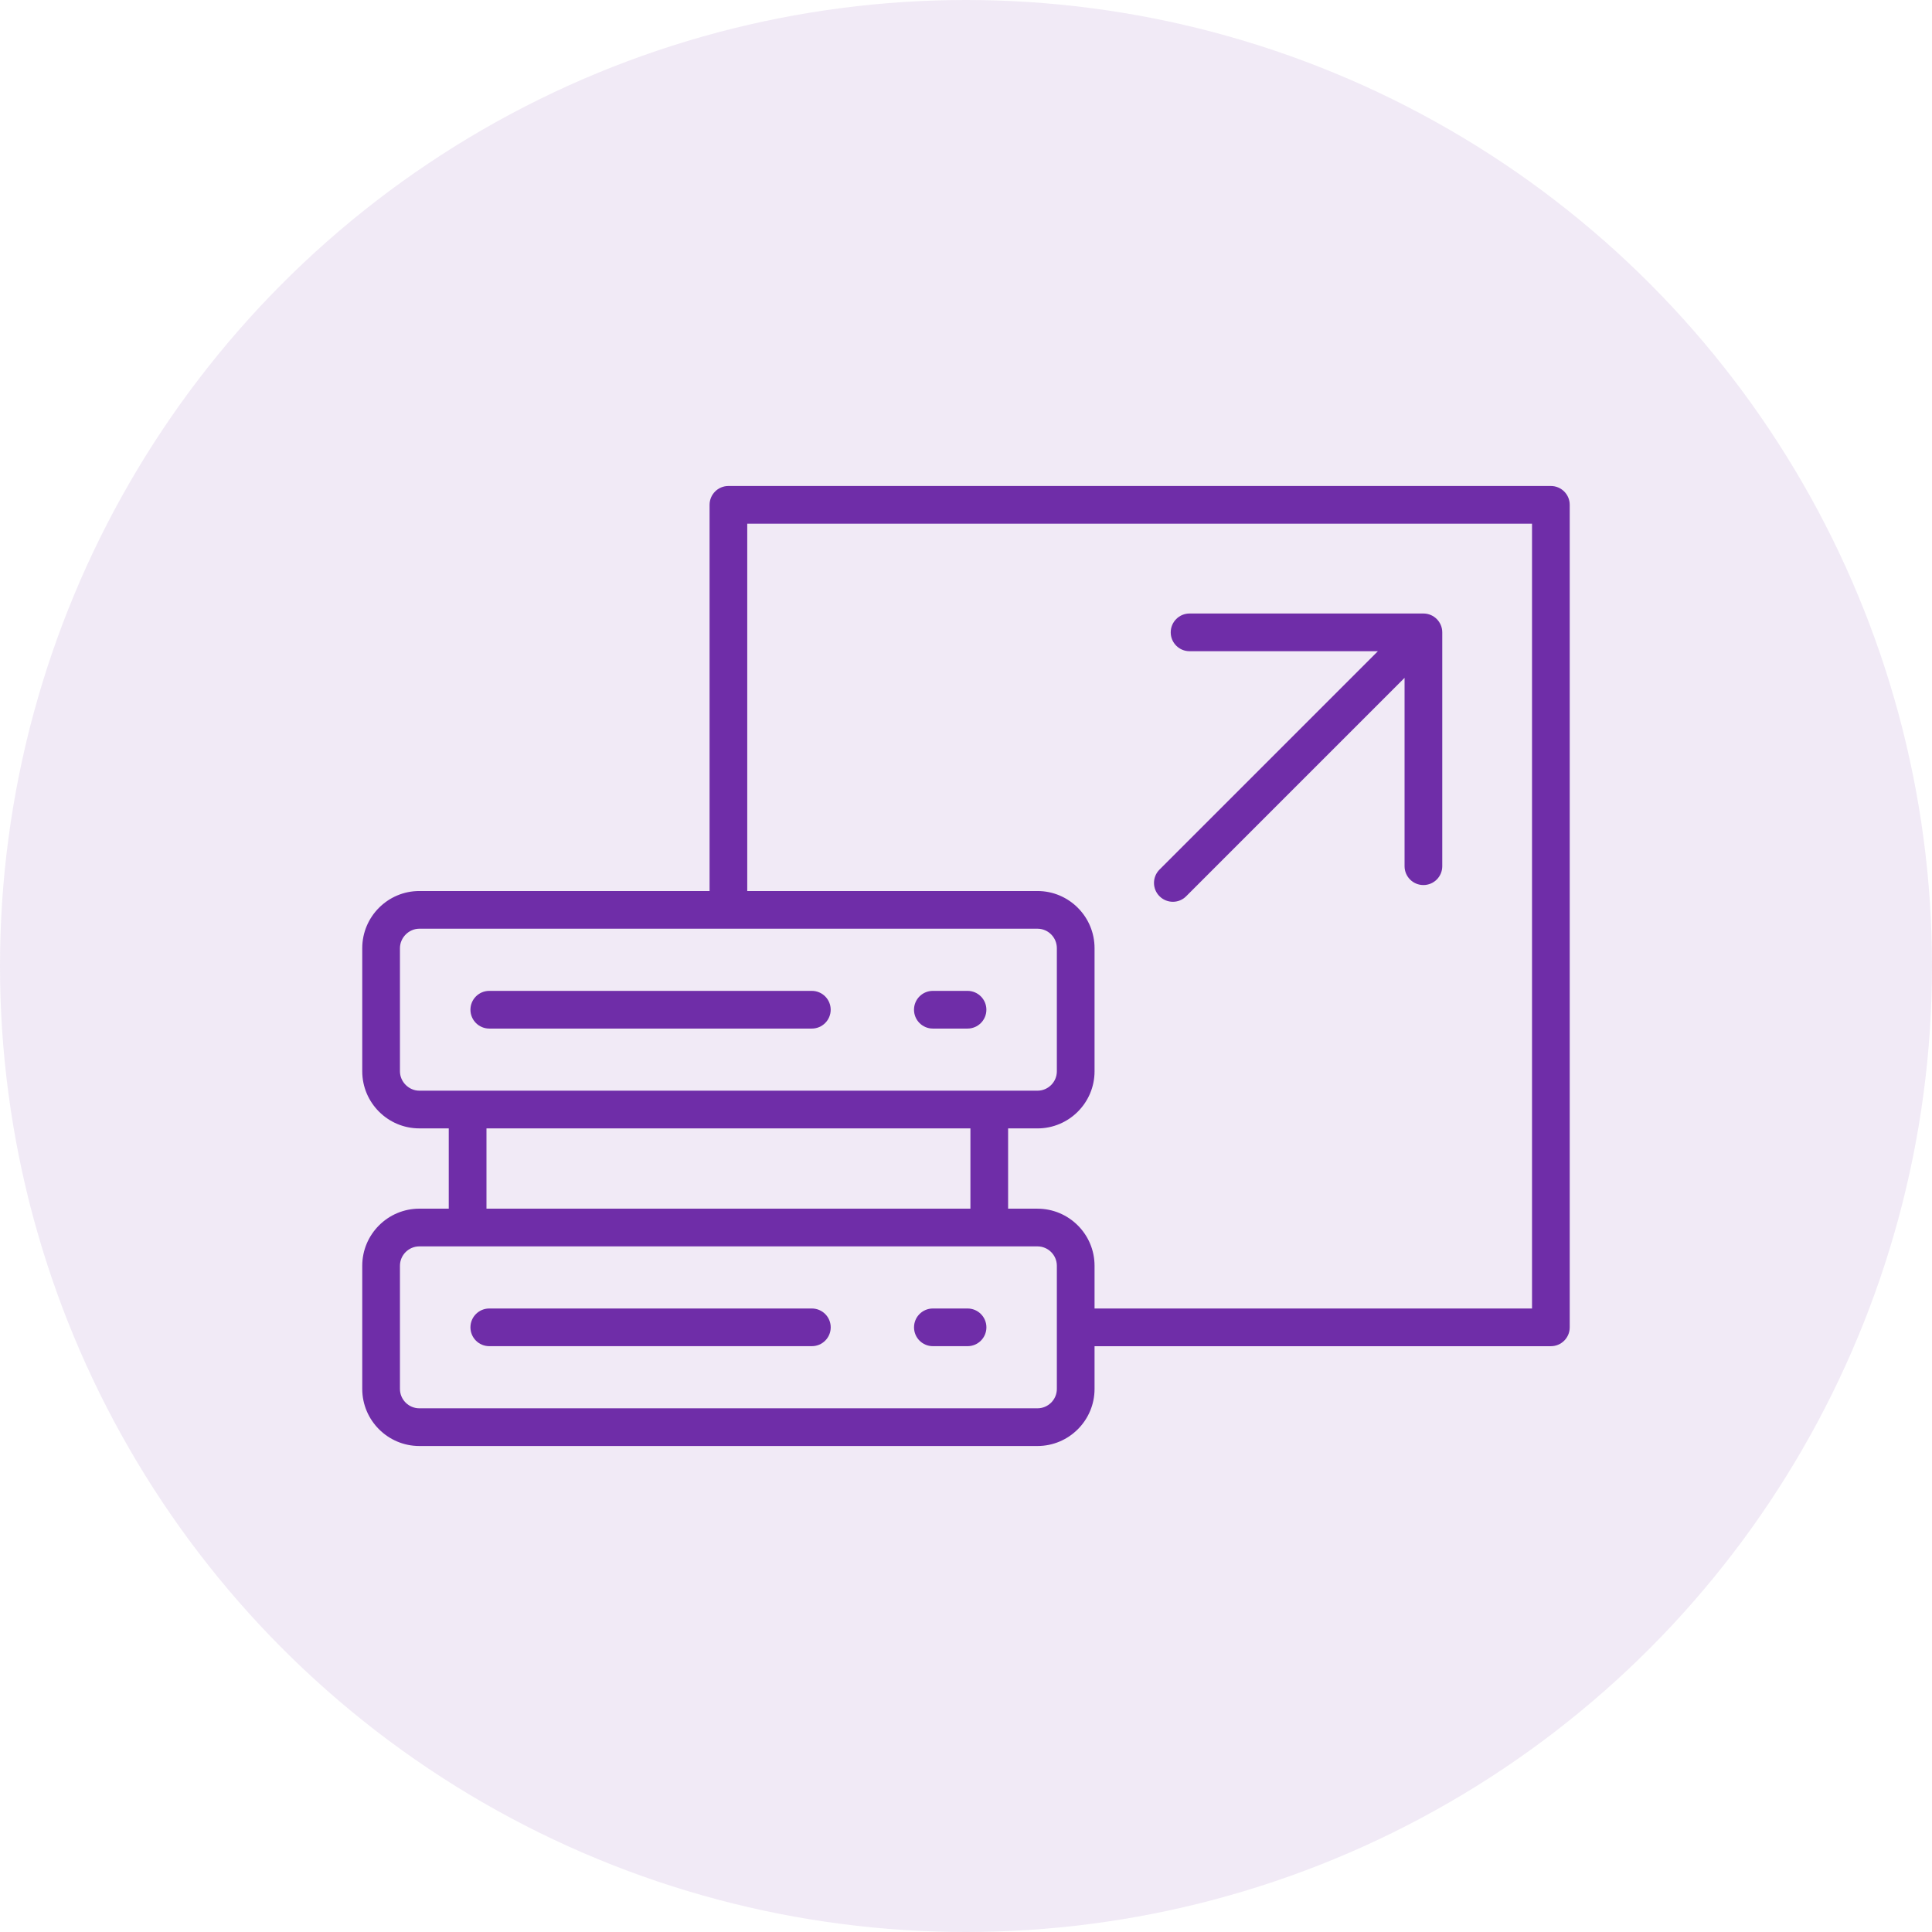
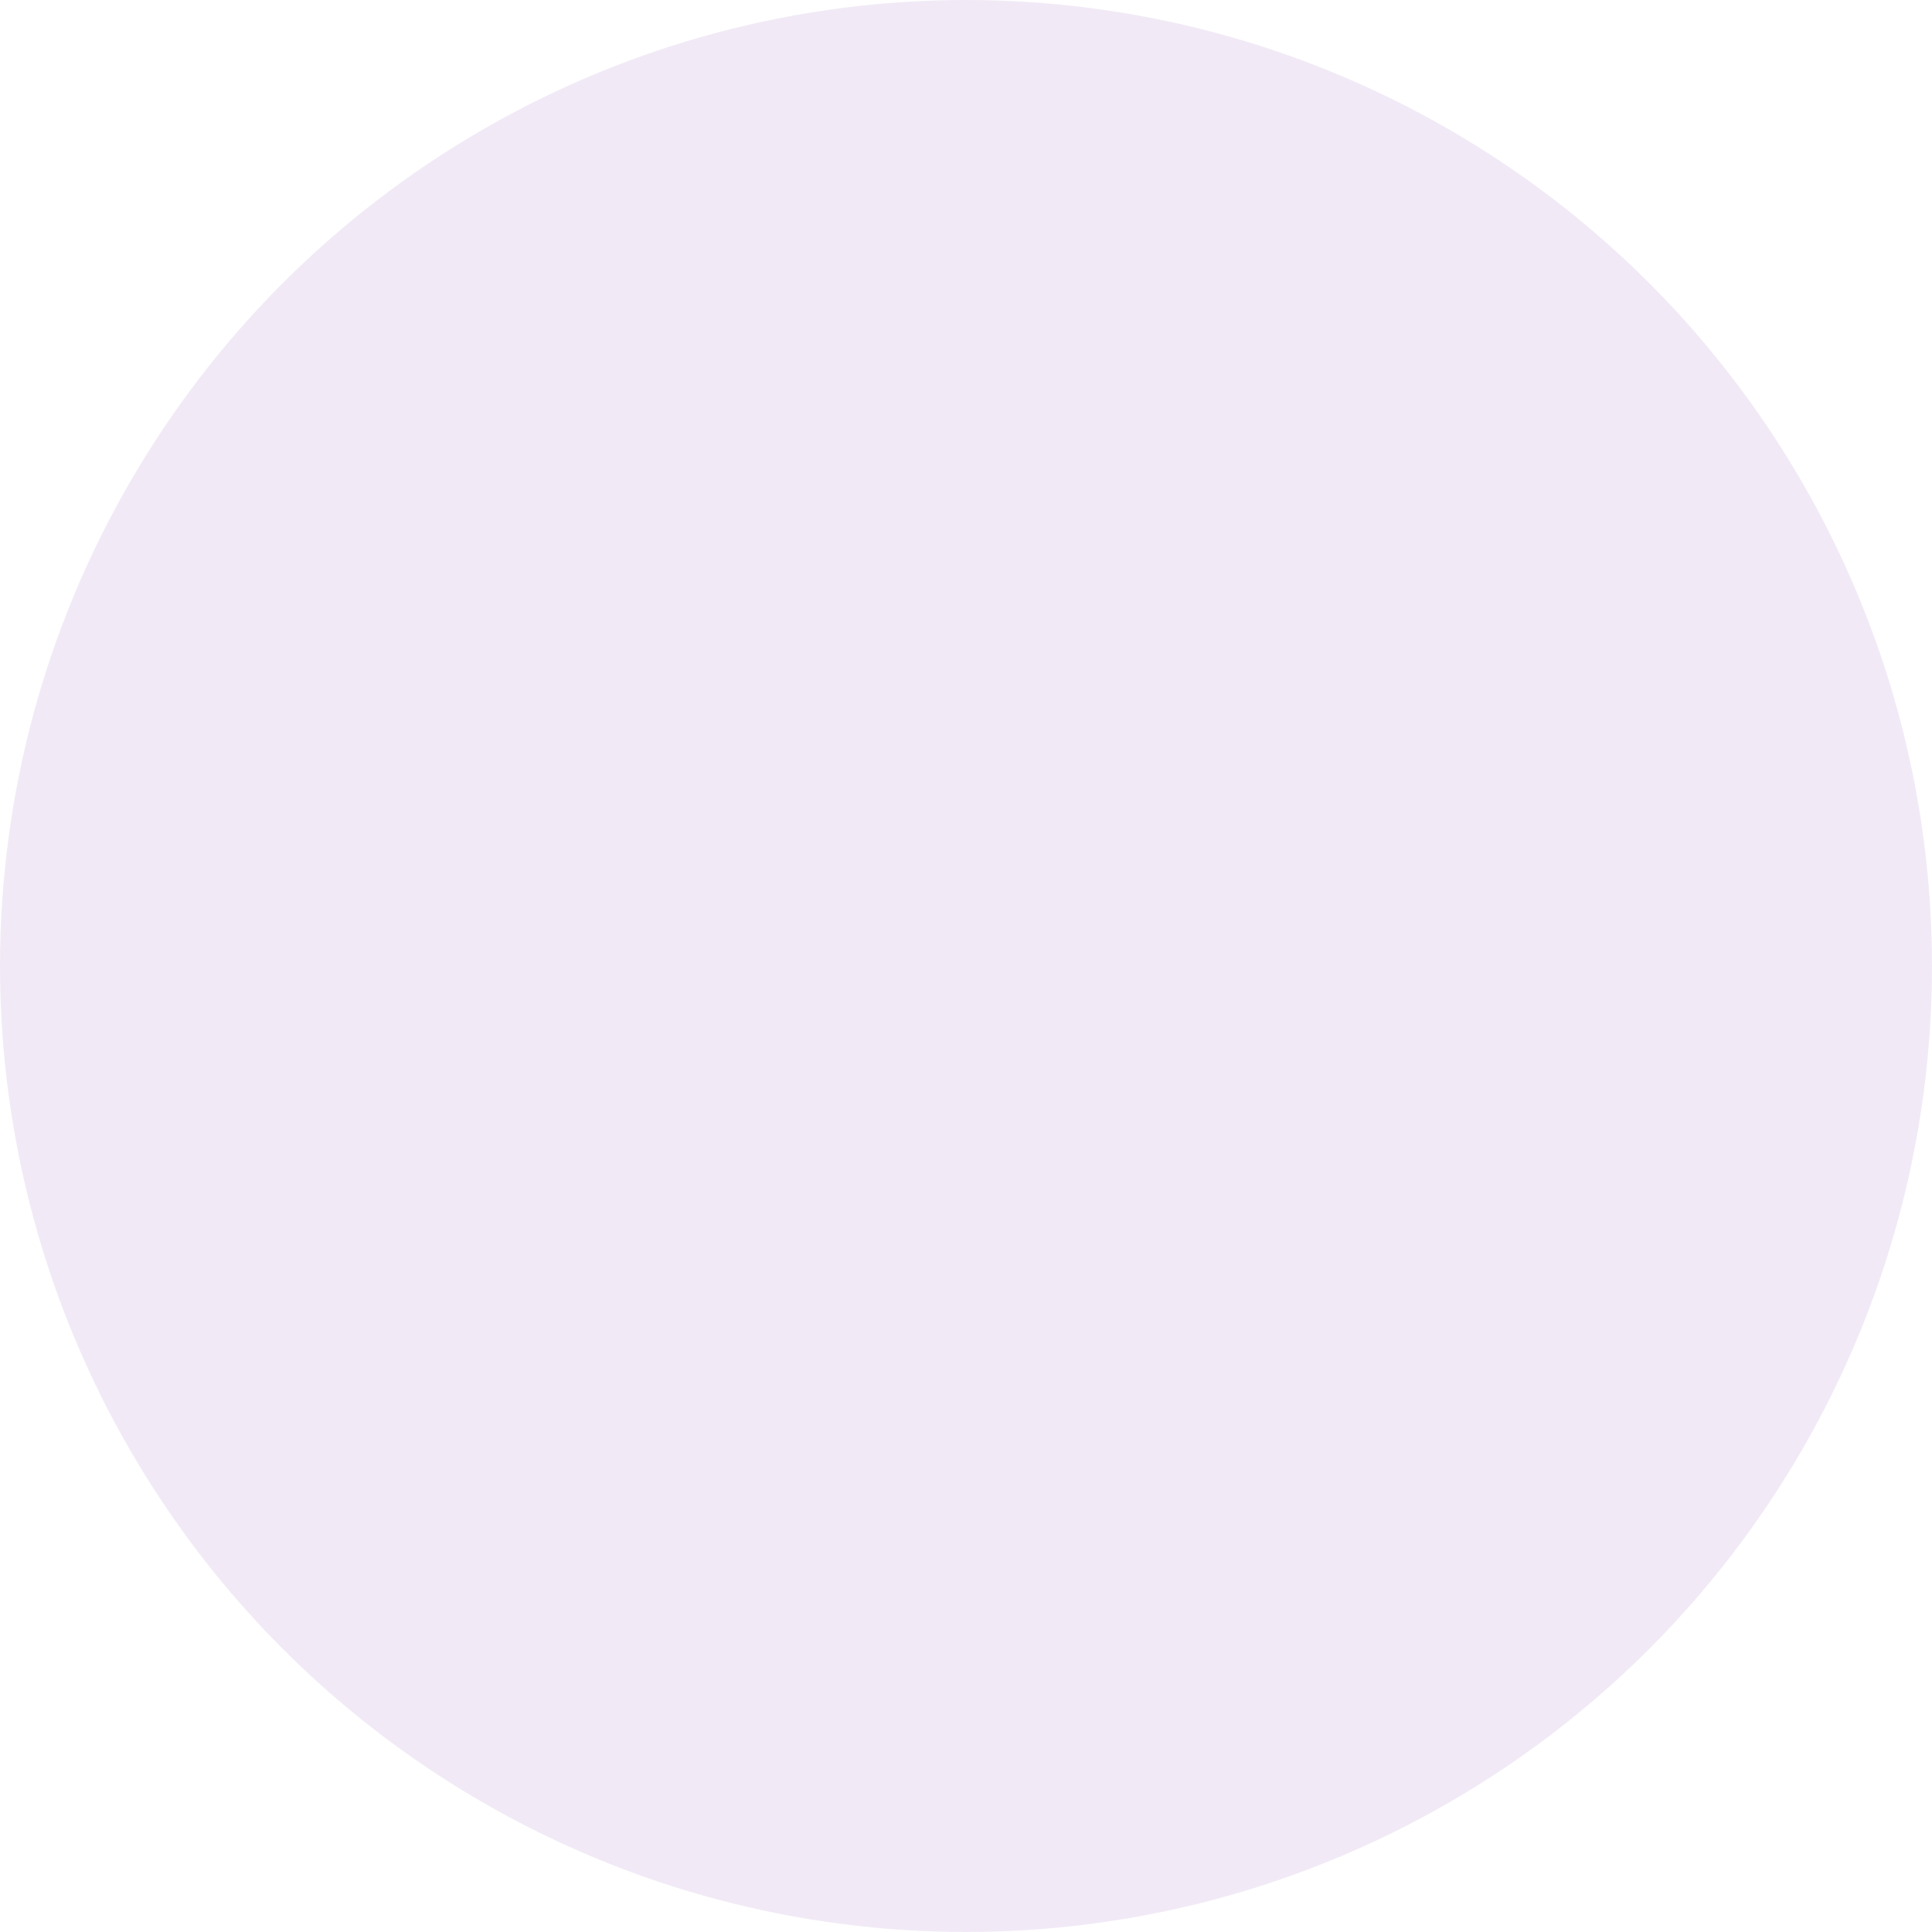
<svg xmlns="http://www.w3.org/2000/svg" width="80" height="80" viewBox="0 0 80 80" fill="none">
  <circle cx="40" cy="40" r="40" fill="#6F2DA8" fill-opacity="0.1" />
-   <path d="M64.219 20.124H30.162C29.73 20.124 29.382 20.474 29.382 20.904V36.895H17.364C16.061 36.895 15 37.956 15 39.261V44.359C15 45.663 16.061 46.724 17.364 46.724H18.582V50.048H17.364C16.061 50.049 15 51.109 15 52.413V57.512C15 58.815 16.061 59.876 17.364 59.876H42.959C44.263 59.876 45.323 58.815 45.323 57.512V55.743H64.219C64.649 55.743 64.999 55.394 64.999 54.963V20.905C65 20.474 64.65 20.124 64.219 20.124ZM16.561 44.36V39.262C16.561 38.825 16.929 38.456 17.364 38.456H42.959C43.401 38.456 43.762 38.817 43.762 39.262V44.36C43.762 44.803 43.401 45.163 42.959 45.163H17.364C16.93 45.163 16.561 44.795 16.561 44.36ZM20.144 46.724H40.183V50.048H20.144V46.724ZM43.762 57.512C43.762 57.954 43.401 58.315 42.959 58.315H17.364C16.922 58.315 16.561 57.954 16.561 57.512V52.413C16.561 51.971 16.922 51.61 17.364 51.61H42.959C43.401 51.61 43.762 51.971 43.762 52.413V57.512ZM63.438 54.182H45.323V52.413C45.323 51.109 44.263 50.049 42.959 50.049H41.744V46.725H42.959C44.263 46.725 45.323 45.664 45.323 44.36V39.262C45.323 37.957 44.263 36.895 42.959 36.895H30.942V21.686H63.438V54.182ZM19.48 41.81C19.48 41.379 19.829 41.03 20.26 41.03H33.616C34.048 41.03 34.397 41.38 34.397 41.81C34.397 42.241 34.047 42.591 33.616 42.591H20.26C19.829 42.591 19.48 42.241 19.48 41.81ZM37.847 41.81C37.847 41.379 38.196 41.03 38.627 41.03H40.063C40.495 41.03 40.844 41.38 40.844 41.81C40.844 42.241 40.494 42.591 40.063 42.591H38.627C38.196 42.591 37.847 42.241 37.847 41.81ZM34.398 54.962C34.398 55.394 34.048 55.742 33.617 55.742H20.26C19.828 55.742 19.48 55.393 19.48 54.962C19.48 54.531 19.829 54.182 20.26 54.182H33.616C34.048 54.182 34.398 54.531 34.398 54.962ZM40.845 54.962C40.845 55.394 40.495 55.742 40.065 55.742H38.628C38.196 55.742 37.848 55.393 37.848 54.962C37.848 54.531 38.197 54.182 38.628 54.182H40.065C40.495 54.182 40.845 54.531 40.845 54.962ZM48.013 37.111C47.866 36.965 47.784 36.767 47.784 36.56C47.784 36.353 47.866 36.154 48.013 36.008L57.056 26.965H49.257C48.825 26.965 48.477 26.615 48.477 26.185C48.477 25.754 48.826 25.404 49.257 25.404H58.94C59.372 25.404 59.721 25.754 59.721 26.185V35.868C59.721 36.3 59.371 36.648 58.94 36.648C58.51 36.648 58.16 36.299 58.16 35.868V28.069L49.117 37.112C49.045 37.185 48.959 37.242 48.864 37.282C48.769 37.321 48.668 37.341 48.565 37.341C48.365 37.34 48.165 37.264 48.013 37.111Z" fill="#6F2DA8" />
</svg>